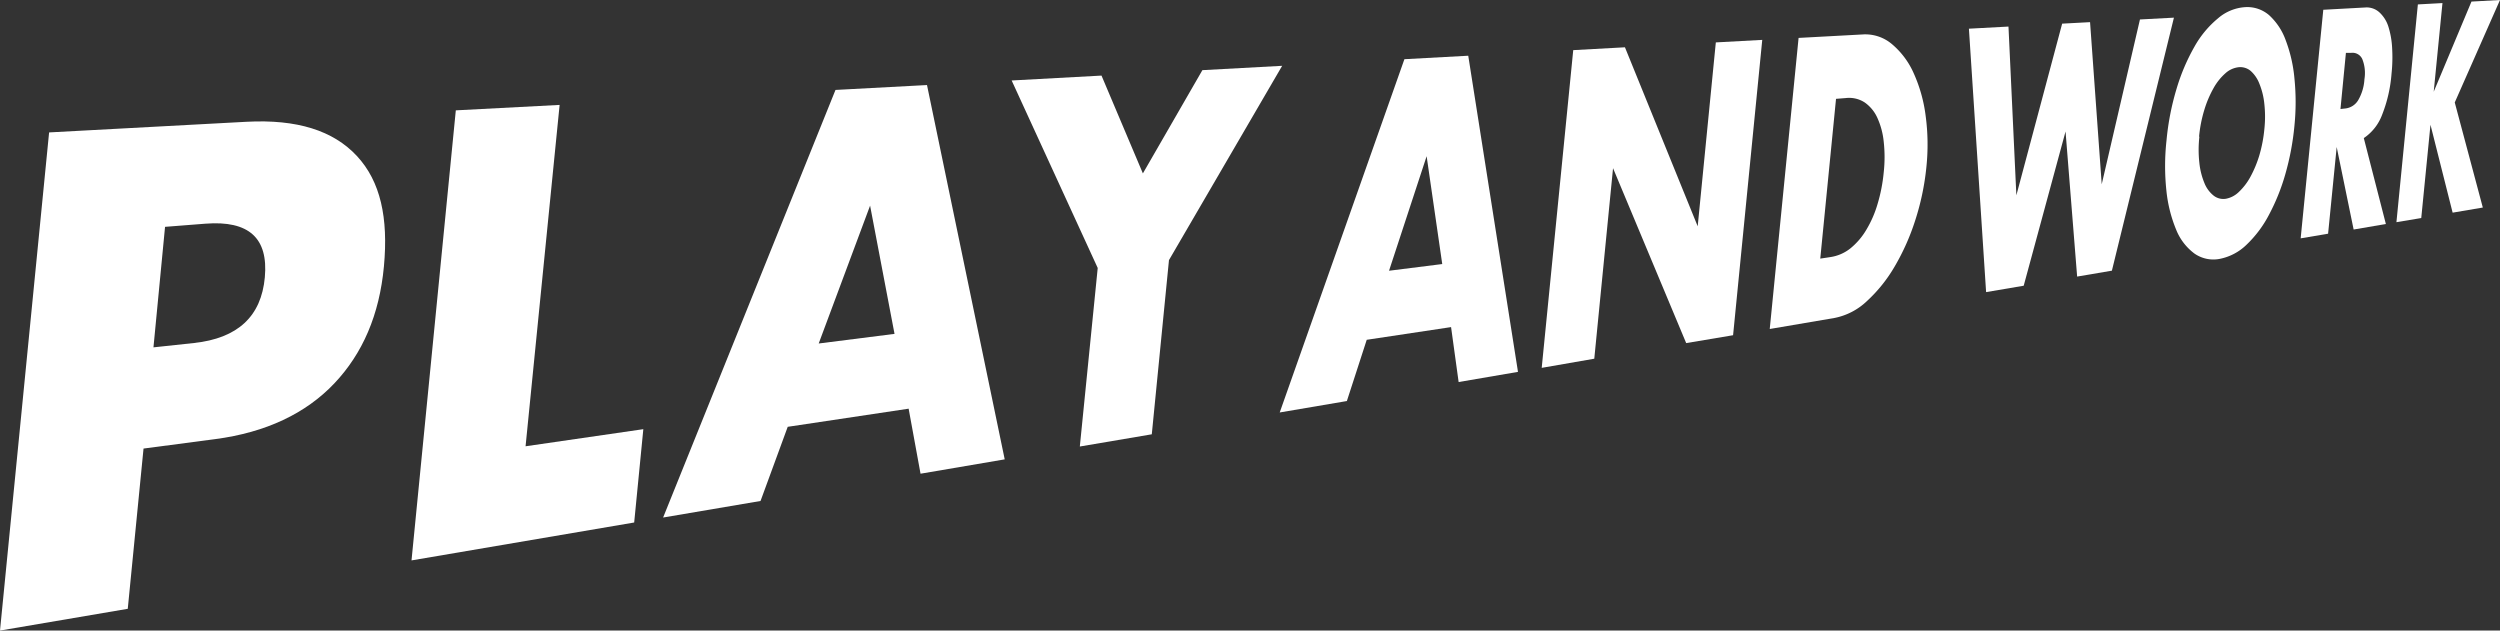
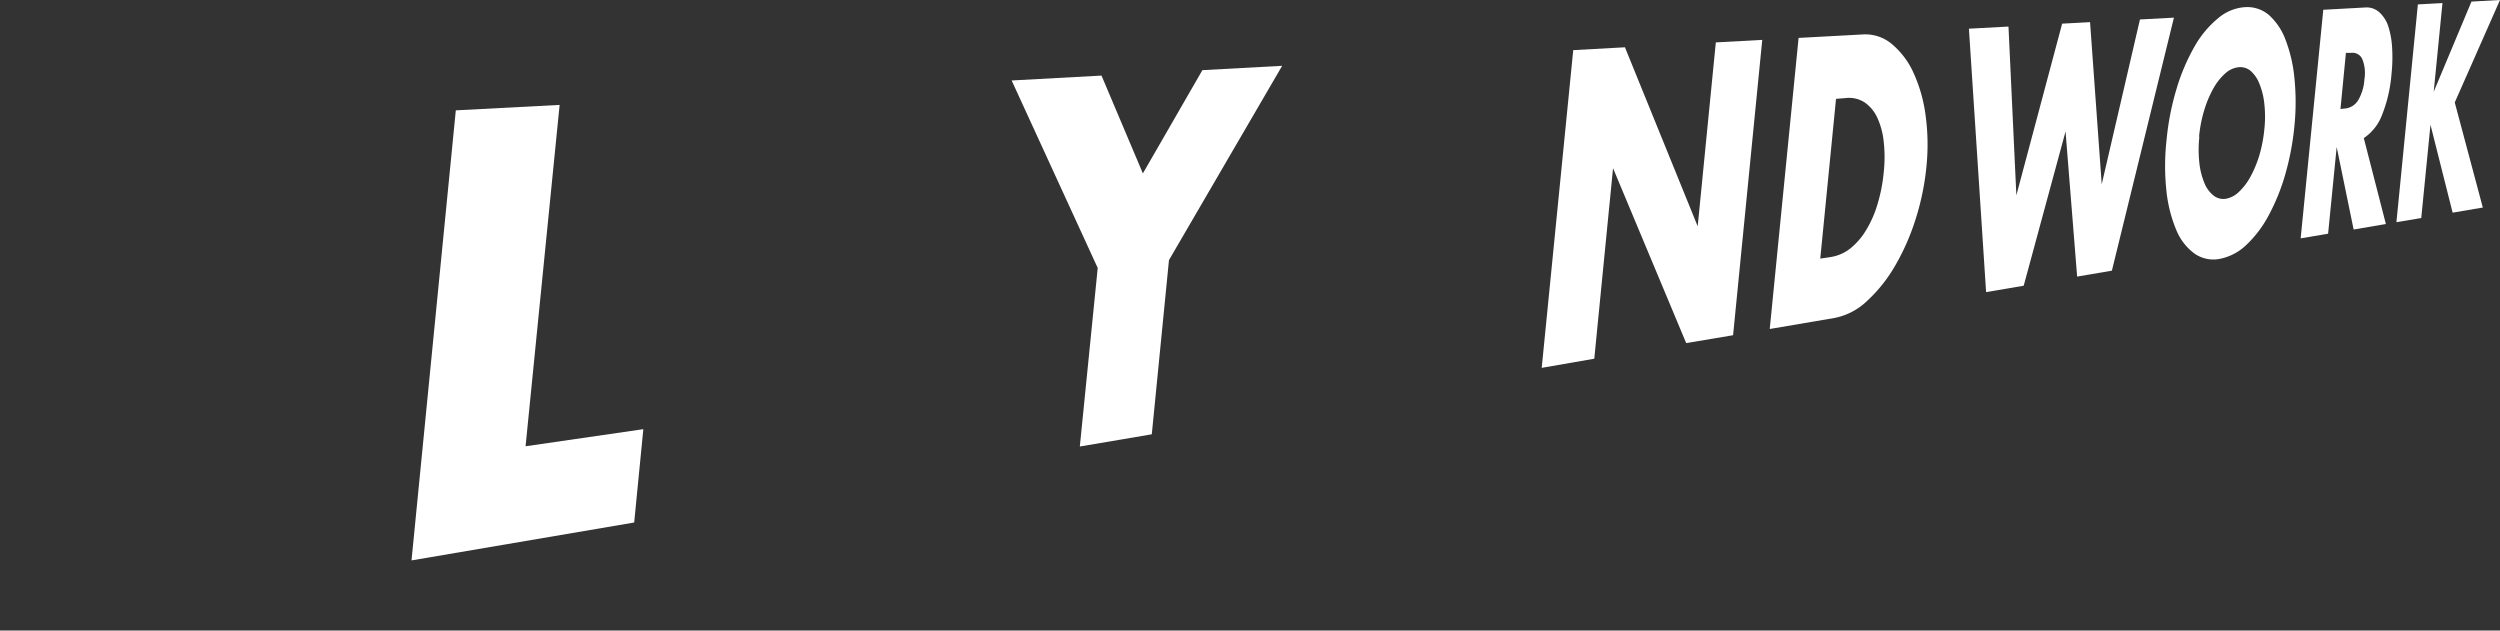
<svg xmlns="http://www.w3.org/2000/svg" width="317.18px" height="80px" viewBox="0 0 317.18 80">
  <rect x="0" y="0" width="317.18" height="80" fill="#333333" stroke="none" />
  <defs>
    <style>.cls-1{fill:#fff;}</style>
  </defs>
  <title>logo</title>
  <g id="レイヤー_2" data-name="レイヤー 2">
    <g id="design">
-       <path class="cls-1" d="M16.21,77.24,0,80,6.23,16.8l25.05-1.35c6.4-.34,11,1.11,14,4.34s4,7.84,3.43,14S46,44.87,42.4,48.66s-8.64,6.2-15.08,7.05l-9.11,1.2Zm3.26-33.17,5.13-.55c5.57-.6,8.55-3.38,9-8.34s-2-7.23-7.54-6.8l-5.12.4Z" />
      <path class="cls-1" d="M71,13.31,66.68,56.62l14.94-2.17L80.46,66.29,52.21,71.1,57.83,14Z" />
-       <path class="cls-1" d="M115.28,51.85l-15.34,2.3-3.45,9.41-12.36,2.1L106,11.41l11.61-.62,9.86,47.49L116.79,60.1Zm-1.79-9.49-3.1-16.27-6.52,17.49Z" />
      <path class="cls-1" d="M139.27,34,128.35,10.21l11.4-.62L145,22,152.55,8.9l10.12-.55L148.31,33,146.13,55.1,137,56.65Z" />
-       <path class="cls-1" d="M184.1,41.5l-10.7,1.61-2.52,7.77-8.52,1.45L178.18,7.51l8.1-.44,6.31,40.11-7.53,1.29Zm-1.12-8L181,19.82l-4.77,14.53Z" />
      <path class="cls-1" d="M195.6,46.67l4-40.31L206.16,6l9.23,22.71,2.3-23.33,5.89-.32-3.7,37.47-5.95,1-9.28-22.19-2.38,24.17Z" />
      <path class="cls-1" d="M228.19,4.81l8.13-.44a5.22,5.22,0,0,1,3.74,1.25,10.22,10.22,0,0,1,2.73,3.66,18.85,18.85,0,0,1,1.52,5.41,27.41,27.41,0,0,1,.09,6.55A32.23,32.23,0,0,1,243,27.92a28.9,28.9,0,0,1-2.62,5.89,18.78,18.78,0,0,1-3.52,4.39,8.27,8.27,0,0,1-4.11,2.14l-8.22,1.4Zm2.75,28,1.26-.19a5.33,5.33,0,0,0,2.58-1.12,8.82,8.82,0,0,0,2-2.34,13.88,13.88,0,0,0,1.43-3.28,20.46,20.46,0,0,0,.78-4,17.57,17.57,0,0,0,0-3.91,9.6,9.6,0,0,0-.82-3.05A4.78,4.78,0,0,0,236.58,13a3.62,3.62,0,0,0-2.39-.56l-1.25.1Z" />
      <path class="cls-1" d="M254.82,3.37l1,21.41L261.63,3l3.54-.19,1.48,20.57L271.5,2.47l4.31-.23-7.87,32.1-4.41.75-1.47-18.41-5.31,19.57-4.77.81L249.8,3.64Z" />
      <path class="cls-1" d="M274.87,17.81a33.28,33.28,0,0,1,1.27-6.53,25.4,25.4,0,0,1,2.27-5.35,12.7,12.7,0,0,1,3-3.61A5.84,5.84,0,0,1,284.79.91a4.24,4.24,0,0,1,3.08,1A7.93,7.93,0,0,1,290,5.13a18.21,18.21,0,0,1,1.1,4.82,29.85,29.85,0,0,1,0,6,33.62,33.62,0,0,1-1.16,6.16,26.15,26.15,0,0,1-2.09,5.18A14.49,14.49,0,0,1,285,31.07a6.72,6.72,0,0,1-3.36,1.77,4.19,4.19,0,0,1-3.21-.66,7,7,0,0,1-2.32-3,17.54,17.54,0,0,1-1.25-4.95A29.71,29.71,0,0,1,274.87,17.81Zm4.17-.47a14.94,14.94,0,0,0,0,3.35,9.11,9.11,0,0,0,.65,2.56,3.84,3.84,0,0,0,1.16,1.57,2,2,0,0,0,1.54.4,3.18,3.18,0,0,0,1.64-.85,7.69,7.69,0,0,0,1.47-1.91,14.37,14.37,0,0,0,1.14-2.73,17.49,17.49,0,0,0,.64-3.31,14.68,14.68,0,0,0,0-3.25,9.1,9.1,0,0,0-.62-2.53A4.19,4.19,0,0,0,285.55,9,2.06,2.06,0,0,0,284,8.53a3,3,0,0,0-1.65.76,7.15,7.15,0,0,0-1.5,1.87,13.65,13.65,0,0,0-1.18,2.77A16.89,16.89,0,0,0,279,17.34Z" />
      <path class="cls-1" d="M302.7,28.42l-4.09.7-2.15-10.47-1.09,11-3.48.59,2.87-29,5.31-.29a2.39,2.39,0,0,1,1.79.6A4.13,4.13,0,0,1,303,3.32a10.76,10.76,0,0,1,.49,2.7,19.61,19.61,0,0,1-.07,3.31,17.87,17.87,0,0,1-1.2,5.24,6.15,6.15,0,0,1-2.32,2.95Zm-5.76-14.59.64-.07a2.18,2.18,0,0,0,1.62-1.07,5.94,5.94,0,0,0,.78-2.64,4.78,4.78,0,0,0-.27-2.55,1.36,1.36,0,0,0-1.44-.79l-.64,0Z" />
      <path class="cls-1" d="M308.77,11.64,313.56.2l3.62-.2-5.74,13L315,26.33l-3.83.65-2.81-11.15-1.17,11.83-3.15.53L306.76.56l3.12-.17Z" />
    </g>
  </g>
</svg>